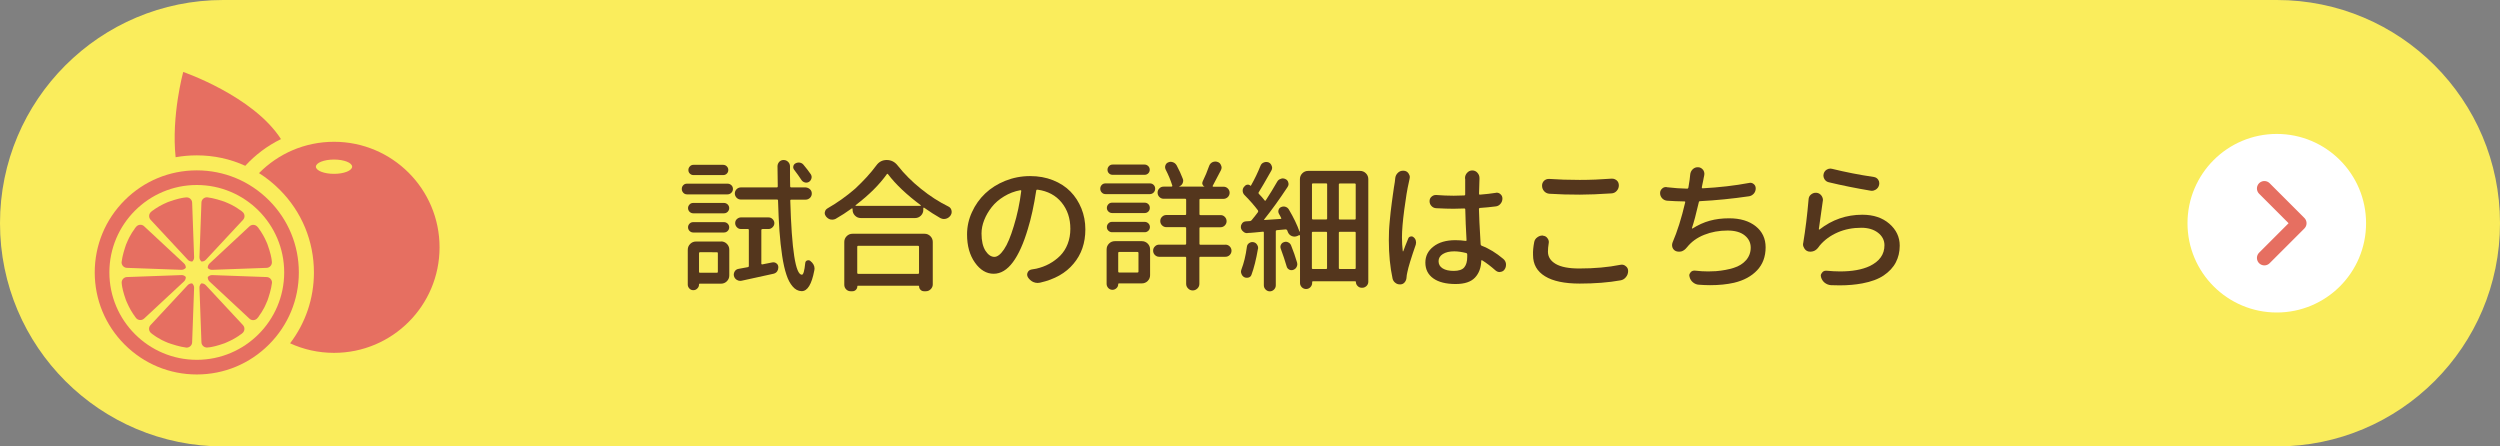
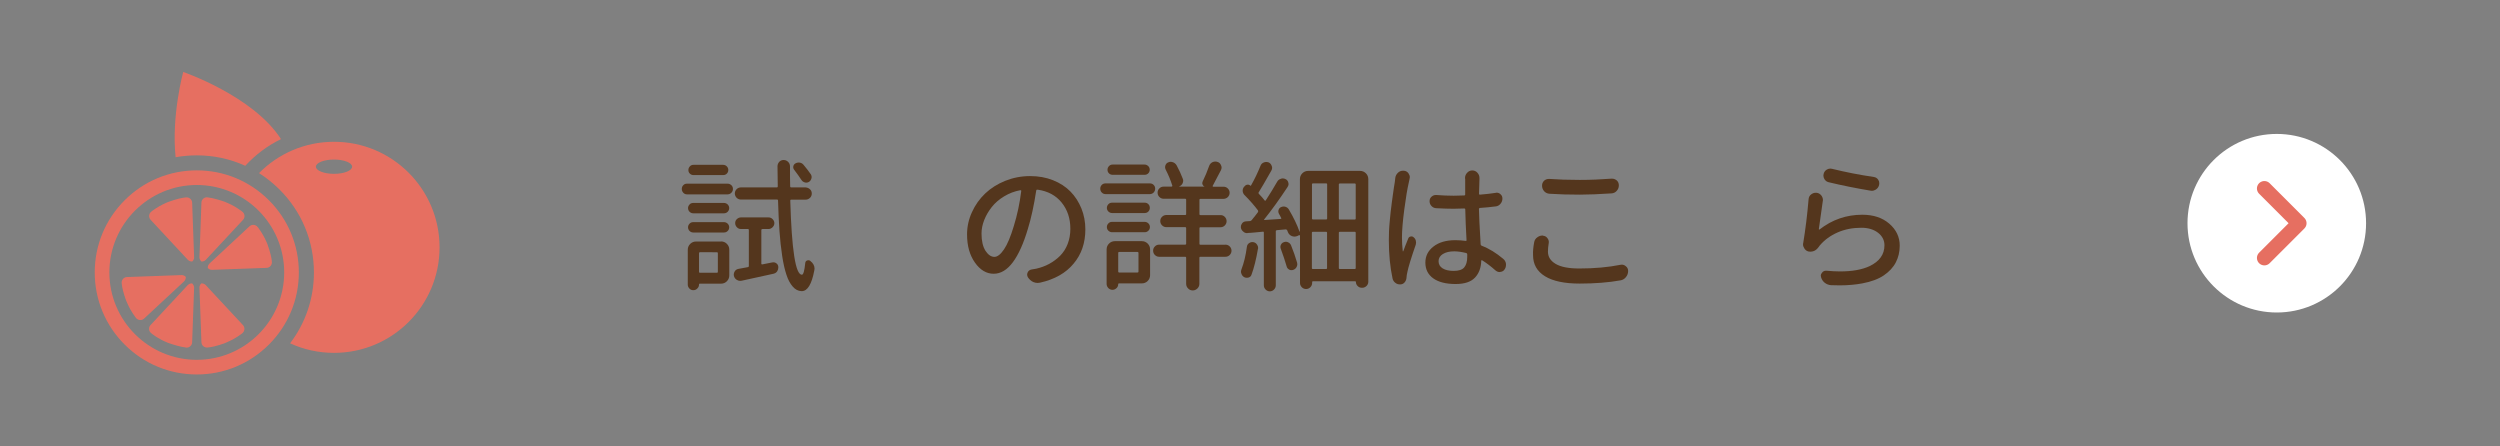
<svg xmlns="http://www.w3.org/2000/svg" version="1.1" id="レイヤー_1" x="0px" y="0px" viewBox="0 0 280 50" style="enable-background:new 0 0 280 50;" xml:space="preserve">
  <rect x="0" y="0" width="280" height="50" fill="#808080" stroke="none" />
  <style type="text/css">
	.st0{fill:#FAED5C;}
	.st1{fill:#FFFFFF;}
	.st2{fill:none;stroke:#E66F61;stroke-width:1.667;stroke-linecap:round;stroke-linejoin:round;stroke-miterlimit:10;}
	.st3{fill:#54361D;}
	.st4{fill:#E66F61;}
</style>
  <g>
-     <path class="st0" d="M255,50H25C11.19,50,0,38.81,0,25v0C0,11.19,11.19,0,25,0l230,0c13.81,0,25,11.19,25,25v0   C280,38.81,268.81,50,255,50z" />
    <g>
      <g>
        <circle class="st1" cx="255" cy="25" r="10" />
      </g>
      <polyline class="st2" points="253.61,21.11 257.5,25 253.61,28.89   " />
    </g>
    <g>
      <g>
        <path class="st3" d="M81.48,20.57c0.17,0,0.31,0.06,0.43,0.17c0.12,0.11,0.18,0.25,0.18,0.42c0,0.17-0.06,0.31-0.18,0.43     c-0.12,0.12-0.26,0.18-0.43,0.18h-4.53c-0.17,0-0.31-0.06-0.42-0.18c-0.11-0.12-0.17-0.26-0.17-0.43c0-0.17,0.06-0.31,0.17-0.42     c0.11-0.12,0.25-0.17,0.42-0.17H81.48z M80.76,27.04c0.25,0,0.47,0.09,0.65,0.27c0.18,0.18,0.27,0.4,0.27,0.66v2.88     c0,0.25-0.09,0.47-0.27,0.65c-0.18,0.18-0.4,0.27-0.65,0.27h-2.39c-0.05,0-0.08,0.03-0.08,0.08v0.02c0,0.17-0.06,0.31-0.19,0.44     s-0.27,0.19-0.45,0.19s-0.32-0.06-0.44-0.19s-0.18-0.27-0.18-0.44v-3.89c0-0.26,0.09-0.48,0.27-0.66     c0.18-0.18,0.4-0.27,0.65-0.27H80.76z M81.09,22.73c0.16,0,0.29,0.06,0.41,0.17c0.11,0.11,0.17,0.25,0.17,0.41     s-0.06,0.29-0.17,0.41c-0.11,0.11-0.25,0.17-0.41,0.17h-3.45c-0.16,0-0.29-0.06-0.41-0.17c-0.11-0.12-0.17-0.25-0.17-0.41     s0.06-0.29,0.17-0.41c0.11-0.12,0.25-0.17,0.41-0.17H81.09z M77.64,26.04c-0.16,0-0.29-0.06-0.41-0.17     c-0.11-0.12-0.17-0.25-0.17-0.41c0-0.16,0.06-0.3,0.17-0.41c0.11-0.12,0.25-0.17,0.41-0.17h3.45c0.16,0,0.29,0.06,0.41,0.17     c0.11,0.11,0.17,0.25,0.17,0.41c0,0.16-0.06,0.3-0.17,0.41c-0.11,0.11-0.25,0.17-0.41,0.17H77.64z M80.98,18.46     c0.17,0,0.31,0.06,0.42,0.17c0.11,0.11,0.17,0.25,0.17,0.41c0,0.16-0.06,0.3-0.17,0.41s-0.25,0.16-0.42,0.16h-3.3     c-0.16,0-0.29-0.05-0.41-0.16s-0.17-0.25-0.17-0.41c0-0.16,0.06-0.3,0.17-0.41c0.11-0.12,0.25-0.17,0.41-0.17H80.98z M80.4,28.37     c0-0.08-0.04-0.12-0.11-0.12H78.4c-0.07,0-0.11,0.04-0.11,0.12v2.06c0,0.08,0.04,0.12,0.11,0.12h1.89c0.07,0,0.11-0.04,0.11-0.12     V28.37z M85.39,25.66c-0.08,0-0.12,0.04-0.12,0.11v3.75c0,0.07,0.04,0.1,0.12,0.09c0.28-0.05,0.65-0.12,1.11-0.22     c0.17-0.03,0.32,0,0.45,0.1c0.14,0.1,0.21,0.23,0.22,0.4c0,0.02,0,0.05,0,0.08c0,0.15-0.04,0.28-0.12,0.41     c-0.1,0.15-0.25,0.24-0.42,0.28c-1.52,0.34-2.71,0.6-3.56,0.78c-0.05,0.01-0.1,0.02-0.16,0.02c-0.14,0-0.26-0.04-0.38-0.11     c-0.17-0.1-0.28-0.25-0.33-0.44c-0.01-0.05-0.02-0.1-0.02-0.16c0-0.12,0.04-0.25,0.11-0.36c0.1-0.16,0.25-0.25,0.44-0.28     c0.28-0.05,0.62-0.12,1.03-0.19c0.07-0.01,0.11-0.06,0.11-0.14v-4.02c0-0.07-0.04-0.11-0.11-0.11h-0.78     c-0.18,0-0.33-0.07-0.45-0.2c-0.12-0.13-0.19-0.28-0.19-0.46c0-0.18,0.06-0.33,0.19-0.45s0.28-0.19,0.45-0.19h3.09     c0.18,0,0.33,0.06,0.46,0.19s0.2,0.28,0.2,0.45c0,0.18-0.07,0.33-0.2,0.46c-0.13,0.13-0.28,0.2-0.46,0.2H85.39z M90.72,21.2     c0.14,0.13,0.2,0.29,0.2,0.48s-0.07,0.35-0.2,0.48c-0.14,0.13-0.3,0.2-0.48,0.2h-1.61c-0.08,0-0.12,0.04-0.12,0.11     c0.16,5.53,0.59,8.3,1.3,8.3c0.17,0,0.29-0.44,0.38-1.33c0.02-0.14,0.09-0.23,0.22-0.27s0.24-0.03,0.34,0.05     c0.32,0.25,0.48,0.54,0.48,0.88c0,0.06-0.01,0.13-0.03,0.2c-0.29,1.54-0.76,2.31-1.41,2.31c-0.01,0-0.02,0-0.03,0     c-0.38-0.02-0.7-0.19-0.98-0.52c-0.28-0.32-0.52-0.76-0.7-1.32c-0.19-0.56-0.35-1.27-0.48-2.13c-0.13-0.87-0.23-1.79-0.3-2.77     c-0.07-0.98-0.12-2.12-0.16-3.41c0-0.07-0.04-0.11-0.11-0.11h-4.05c-0.19,0-0.35-0.07-0.48-0.2c-0.13-0.14-0.2-0.3-0.2-0.48     s0.07-0.35,0.2-0.48c0.13-0.13,0.29-0.2,0.48-0.2h4.02c0.07,0,0.11-0.04,0.11-0.12c-0.02-0.78-0.03-1.53-0.03-2.25     c0-0.19,0.07-0.35,0.2-0.5c0.14-0.14,0.3-0.2,0.49-0.2s0.36,0.07,0.5,0.21s0.21,0.31,0.21,0.51c0,0.91,0,1.65,0.02,2.23     c0,0.08,0.04,0.12,0.12,0.12h1.62C90.42,21.01,90.58,21.07,90.72,21.2z M90.81,19.52c0.09,0.15,0.12,0.3,0.07,0.47     c-0.05,0.17-0.14,0.3-0.29,0.39c-0.15,0.08-0.3,0.1-0.46,0.05s-0.29-0.14-0.38-0.29c-0.23-0.35-0.5-0.73-0.8-1.12     c-0.09-0.12-0.13-0.25-0.1-0.39c0.03-0.15,0.11-0.26,0.24-0.33c0.15-0.08,0.3-0.11,0.47-0.09c0.17,0.03,0.31,0.1,0.42,0.23     C90.29,18.81,90.57,19.17,90.81,19.52z" />
-         <path class="st3" d="M98.14,18.54c0.3-0.42,0.69-0.62,1.17-0.62c0.49,0,0.9,0.2,1.22,0.61c0.74,0.94,1.61,1.81,2.62,2.62     c1,0.81,2.03,1.47,3.09,1.99c0.18,0.09,0.29,0.24,0.33,0.44c0.01,0.05,0.02,0.1,0.02,0.16c0,0.13-0.04,0.26-0.12,0.38     c-0.14,0.2-0.31,0.32-0.53,0.38c-0.07,0.02-0.15,0.03-0.22,0.03c-0.14,0-0.27-0.04-0.41-0.11c-0.58-0.33-1.19-0.72-1.81-1.16     c-0.02-0.01-0.04-0.01-0.06,0c-0.02,0.01-0.03,0.03-0.03,0.05v0.19c0,0.25-0.09,0.47-0.27,0.65c-0.18,0.18-0.4,0.27-0.65,0.27     h-6.08c-0.25,0-0.47-0.09-0.65-0.27c-0.18-0.18-0.27-0.4-0.27-0.65v-0.11c0-0.02-0.01-0.04-0.03-0.05     c-0.02-0.01-0.04-0.01-0.06,0c-0.59,0.43-1.2,0.82-1.81,1.17c-0.11,0.06-0.24,0.09-0.38,0.09c-0.06,0-0.13-0.01-0.2-0.02     c-0.2-0.05-0.36-0.17-0.5-0.34c-0.09-0.12-0.14-0.24-0.14-0.38c0-0.04,0-0.08,0.02-0.12c0.03-0.18,0.13-0.31,0.3-0.41     c1.08-0.62,2.11-1.35,3.09-2.2C96.71,20.26,97.51,19.4,98.14,18.54z M95.28,32.62c-0.2,0-0.37-0.07-0.51-0.21     s-0.21-0.32-0.21-0.52V27.1c0-0.25,0.09-0.47,0.27-0.65c0.18-0.18,0.4-0.27,0.66-0.27h8.06c0.25,0,0.47,0.09,0.65,0.27     c0.18,0.18,0.27,0.4,0.27,0.65v4.75c0,0.21-0.08,0.39-0.23,0.54c-0.15,0.15-0.33,0.23-0.54,0.23h-0.2c-0.16,0-0.29-0.05-0.4-0.16     s-0.16-0.24-0.16-0.38c0-0.05-0.02-0.08-0.06-0.08h-6.8c-0.04,0-0.06,0.03-0.06,0.08c0,0.14-0.05,0.27-0.16,0.38     s-0.24,0.16-0.4,0.16H95.28z M95.83,22.98c-0.01,0.01-0.01,0.03-0.01,0.05c0,0.02,0.02,0.03,0.04,0.03h7.23     c0.02,0,0.03-0.01,0.04-0.03c0-0.02,0-0.04-0.01-0.05c-1.57-1.17-2.8-2.33-3.67-3.48c-0.01-0.02-0.03-0.03-0.06-0.03     s-0.05,0.01-0.06,0.03C98.51,20.66,97.35,21.82,95.83,22.98z M102.93,27.65c0-0.08-0.04-0.12-0.11-0.12h-6.7     c-0.07,0-0.11,0.04-0.11,0.12v2.91c0,0.07,0.04,0.11,0.11,0.11h6.7c0.07,0,0.11-0.04,0.11-0.11V27.65z" />
        <path class="st3" d="M116.48,31.66c-0.09,0.02-0.18,0.03-0.27,0.03c-0.17,0-0.33-0.04-0.5-0.11c-0.24-0.12-0.43-0.29-0.58-0.52     c-0.06-0.1-0.09-0.2-0.09-0.3c0-0.08,0.02-0.17,0.06-0.25c0.08-0.18,0.23-0.29,0.44-0.33c0.16-0.02,0.33-0.05,0.53-0.09     c0.51-0.12,0.99-0.29,1.45-0.54c0.45-0.25,0.86-0.55,1.22-0.91c0.36-0.37,0.64-0.8,0.84-1.32s0.3-1.08,0.3-1.7     c0-1.16-0.33-2.14-0.98-2.94c-0.65-0.8-1.55-1.28-2.7-1.44c-0.07-0.01-0.12,0.02-0.14,0.09c-0.26,1.69-0.57,3.12-0.94,4.31     c-0.48,1.62-1.04,2.87-1.68,3.73s-1.36,1.29-2.15,1.29c-0.8,0-1.5-0.41-2.09-1.24s-0.89-1.88-0.89-3.16c0-0.87,0.18-1.7,0.55-2.5     c0.36-0.8,0.86-1.5,1.48-2.09s1.38-1.07,2.25-1.42c0.88-0.35,1.8-0.53,2.78-0.53c0.93,0,1.78,0.15,2.56,0.46     c0.78,0.31,1.43,0.73,1.96,1.27c0.53,0.54,0.93,1.17,1.23,1.9c0.29,0.72,0.44,1.5,0.44,2.34c0,1.52-0.44,2.8-1.32,3.84     C119.38,30.58,118.12,31.29,116.48,31.66z M111.37,28.77c0.34,0,0.7-0.28,1.08-0.84s0.74-1.43,1.09-2.59     c0.39-1.25,0.67-2.57,0.84-3.95c0.01-0.02,0-0.04-0.02-0.06c-0.03-0.02-0.05-0.03-0.07-0.03c-0.67,0.12-1.28,0.36-1.84,0.7     c-0.56,0.34-1.02,0.74-1.38,1.2c-0.36,0.46-0.64,0.94-0.84,1.45c-0.2,0.51-0.3,1.01-0.3,1.5c0,0.83,0.15,1.48,0.45,1.95     C110.67,28.54,111.01,28.77,111.37,28.77z" />
        <path class="st3" d="M128.79,20.54c0.17,0,0.31,0.06,0.42,0.17c0.11,0.11,0.17,0.25,0.17,0.42c0,0.17-0.06,0.31-0.17,0.43     c-0.12,0.12-0.26,0.18-0.42,0.18h-4.97c-0.17,0-0.31-0.06-0.42-0.18c-0.12-0.12-0.17-0.26-0.17-0.43c0-0.17,0.06-0.31,0.17-0.42     c0.11-0.12,0.25-0.17,0.42-0.17H128.79z M127.88,27.01c0.26,0,0.48,0.09,0.66,0.27c0.18,0.18,0.27,0.4,0.27,0.66v2.88     c0,0.25-0.09,0.47-0.27,0.65c-0.18,0.18-0.4,0.27-0.66,0.27h-2.56c-0.05,0-0.08,0.03-0.08,0.08c0,0.18-0.06,0.33-0.19,0.45     s-0.28,0.19-0.45,0.19c-0.19,0-0.34-0.07-0.47-0.2c-0.12-0.13-0.19-0.29-0.19-0.46v-3.86c0-0.26,0.09-0.48,0.27-0.66     c0.18-0.18,0.4-0.27,0.65-0.27H127.88z M128.21,22.7c0.17,0,0.3,0.06,0.41,0.17c0.11,0.11,0.16,0.25,0.16,0.41     s-0.05,0.29-0.16,0.41c-0.11,0.11-0.25,0.17-0.41,0.17h-3.66c-0.16,0-0.29-0.06-0.41-0.17c-0.12-0.12-0.17-0.25-0.17-0.41     s0.06-0.29,0.17-0.41c0.11-0.12,0.25-0.17,0.41-0.17H128.21z M124.55,26.01c-0.16,0-0.29-0.06-0.41-0.17     c-0.12-0.12-0.17-0.25-0.17-0.41c0-0.16,0.06-0.3,0.17-0.41c0.11-0.12,0.25-0.17,0.41-0.17h3.66c0.16,0,0.29,0.06,0.41,0.17     c0.11,0.11,0.17,0.25,0.17,0.41c0,0.16-0.06,0.3-0.17,0.41c-0.12,0.11-0.25,0.17-0.41,0.17H124.55z M128.19,18.43     c0.16,0,0.29,0.06,0.41,0.17c0.11,0.11,0.17,0.25,0.17,0.41c0,0.16-0.06,0.3-0.17,0.41c-0.12,0.11-0.25,0.16-0.41,0.16h-3.56     c-0.17,0-0.31-0.05-0.42-0.16c-0.12-0.11-0.17-0.25-0.17-0.41c0-0.16,0.06-0.3,0.17-0.41c0.11-0.12,0.25-0.17,0.42-0.17H128.19z      M127.51,28.34c0-0.08-0.04-0.12-0.11-0.12h-2.05c-0.07,0-0.11,0.04-0.11,0.12v2.06c0,0.08,0.04,0.12,0.11,0.12h2.05     c0.07,0,0.11-0.04,0.11-0.12V28.34z M137.24,27.4c0.2,0,0.36,0.07,0.49,0.2c0.13,0.13,0.2,0.3,0.2,0.48s-0.07,0.35-0.2,0.48     c-0.13,0.13-0.29,0.2-0.49,0.2h-2.8c-0.07,0-0.11,0.04-0.11,0.12v2.91c0,0.2-0.07,0.37-0.22,0.52c-0.15,0.14-0.32,0.22-0.52,0.22     s-0.38-0.07-0.52-0.22c-0.15-0.15-0.22-0.32-0.22-0.52v-2.91c0-0.08-0.04-0.12-0.11-0.12h-2.91c-0.19,0-0.35-0.07-0.48-0.2     c-0.13-0.13-0.2-0.29-0.2-0.48s0.06-0.35,0.2-0.48c0.13-0.14,0.29-0.2,0.48-0.2h2.91c0.07,0,0.11-0.04,0.11-0.11v-1.73     c0-0.08-0.04-0.12-0.11-0.12h-2.11c-0.19,0-0.35-0.07-0.48-0.2c-0.13-0.13-0.2-0.29-0.2-0.48s0.06-0.35,0.2-0.48     c0.13-0.13,0.29-0.2,0.48-0.2h2.11c0.07,0,0.11-0.04,0.11-0.11v-1.59c0-0.08-0.04-0.12-0.11-0.12h-2.41     c-0.19,0-0.35-0.07-0.48-0.2c-0.13-0.13-0.2-0.29-0.2-0.48s0.06-0.35,0.2-0.48c0.13-0.14,0.29-0.2,0.48-0.2h0.89     c0.02,0,0.04-0.01,0.06-0.03c0.02-0.02,0.03-0.05,0.02-0.08c-0.18-0.58-0.43-1.19-0.75-1.81c-0.07-0.16-0.08-0.31-0.02-0.47     c0.06-0.16,0.16-0.27,0.32-0.33c0.09-0.04,0.18-0.06,0.27-0.06c0.08,0,0.17,0.02,0.25,0.05c0.18,0.06,0.31,0.18,0.41,0.34     c0.28,0.52,0.51,1.02,0.69,1.5c0.03,0.07,0.05,0.15,0.05,0.22c0,0.09-0.02,0.19-0.06,0.28c-0.07,0.17-0.2,0.29-0.38,0.36     c-0.01,0.01-0.01,0.02,0,0.03h2.81c0.01,0,0.02,0,0.02-0.01c0-0.01-0.01-0.01-0.02-0.01c-0.1-0.04-0.17-0.12-0.21-0.23     c-0.04-0.12-0.03-0.22,0.02-0.33c0.27-0.55,0.52-1.14,0.73-1.75c0.07-0.19,0.2-0.33,0.39-0.42c0.1-0.04,0.21-0.06,0.31-0.06     c0.08,0,0.17,0.02,0.25,0.05c0.19,0.06,0.31,0.19,0.38,0.38c0.04,0.08,0.06,0.17,0.06,0.25c0,0.1-0.03,0.2-0.08,0.3     c-0.48,0.93-0.79,1.51-0.92,1.75c-0.01,0.02-0.01,0.04,0.01,0.06c0.02,0.02,0.03,0.03,0.05,0.03h1.16c0.19,0,0.35,0.07,0.48,0.2     c0.13,0.13,0.2,0.3,0.2,0.48s-0.07,0.35-0.2,0.48c-0.14,0.13-0.3,0.2-0.48,0.2h-2.59c-0.07,0-0.11,0.04-0.11,0.12v1.59     c0,0.07,0.04,0.11,0.11,0.11h2.25c0.19,0,0.35,0.06,0.48,0.2c0.13,0.13,0.2,0.29,0.2,0.48s-0.07,0.35-0.2,0.48     c-0.13,0.13-0.29,0.2-0.48,0.2h-2.25c-0.07,0-0.11,0.04-0.11,0.12v1.73c0,0.07,0.04,0.11,0.11,0.11H137.24z" />
        <path class="st3" d="M145.59,20.07c0-0.26,0.09-0.48,0.27-0.66c0.18-0.18,0.4-0.27,0.66-0.27h5.8c0.26,0,0.48,0.09,0.66,0.27     c0.18,0.18,0.27,0.4,0.27,0.66v11.48c0,0.19-0.07,0.35-0.2,0.48c-0.14,0.13-0.3,0.2-0.48,0.2h-0.05c-0.18,0-0.33-0.06-0.46-0.19     s-0.2-0.28-0.2-0.45c0-0.06-0.03-0.09-0.08-0.09h-4.73c-0.06,0-0.09,0.04-0.09,0.11v0.09c0,0.18-0.07,0.33-0.2,0.47     c-0.13,0.13-0.29,0.2-0.48,0.2s-0.35-0.07-0.48-0.2c-0.13-0.14-0.2-0.29-0.2-0.47V26.4c0-0.03-0.01-0.05-0.03-0.06     c-0.02-0.01-0.05-0.01-0.08,0l-0.16,0.08c-0.11,0.05-0.23,0.08-0.34,0.08c-0.1,0-0.21-0.02-0.31-0.06     c-0.22-0.09-0.37-0.26-0.45-0.48c-0.02-0.05-0.04-0.1-0.06-0.16c-0.03-0.07-0.09-0.11-0.17-0.11l-1,0.09     c-0.07,0.01-0.11,0.05-0.11,0.12v6.05c0,0.19-0.07,0.35-0.2,0.48c-0.13,0.13-0.29,0.2-0.47,0.2s-0.34-0.07-0.47-0.2     c-0.13-0.13-0.2-0.29-0.2-0.48v-5.91c0-0.07-0.04-0.1-0.12-0.09c-0.23,0.02-0.54,0.05-0.93,0.09c-0.39,0.04-0.64,0.05-0.74,0.05     c-0.02,0.01-0.05,0.02-0.08,0.02c-0.16,0-0.3-0.05-0.42-0.16c-0.16-0.12-0.25-0.27-0.28-0.45c0-0.04,0-0.08,0-0.11     c0-0.14,0.05-0.26,0.14-0.38c0.1-0.14,0.25-0.21,0.44-0.22c0.06-0.01,0.21-0.02,0.44-0.03c0.08-0.01,0.15-0.05,0.19-0.11     c0.27-0.32,0.5-0.62,0.7-0.89c0.04-0.07,0.04-0.14,0-0.2c-0.4-0.53-0.9-1.11-1.52-1.73c-0.11-0.12-0.18-0.27-0.19-0.44     c-0.01-0.17,0.04-0.32,0.14-0.45l0.09-0.09c0.08-0.1,0.19-0.16,0.31-0.17c0.12-0.01,0.23,0.03,0.33,0.12     c0.03,0.02,0.05,0.02,0.06-0.02c0.41-0.72,0.76-1.45,1.06-2.2c0.07-0.19,0.2-0.32,0.39-0.39c0.08-0.03,0.17-0.05,0.26-0.05     s0.18,0.02,0.27,0.05c0.17,0.08,0.28,0.21,0.34,0.39c0.03,0.07,0.05,0.15,0.05,0.22c0,0.1-0.03,0.21-0.09,0.31     c-0.67,1.19-1.14,1.99-1.41,2.42c-0.04,0.06-0.04,0.12,0.02,0.19c0.24,0.24,0.45,0.48,0.64,0.73c0.01,0.02,0.03,0.03,0.06,0.03     s0.05-0.01,0.06-0.03c0.47-0.72,0.9-1.42,1.28-2.09c0.09-0.17,0.23-0.28,0.41-0.33c0.07-0.03,0.15-0.05,0.22-0.05     c0.1,0,0.21,0.03,0.31,0.08c0.17,0.08,0.27,0.21,0.31,0.39c0.02,0.05,0.03,0.1,0.03,0.16c0,0.11-0.04,0.22-0.11,0.33     c-0.93,1.41-1.8,2.61-2.61,3.62c-0.02,0.02-0.03,0.04-0.02,0.06c0.01,0.02,0.03,0.03,0.05,0.02l1.8-0.12     c0.03,0,0.05-0.01,0.07-0.04c0.02-0.03,0.01-0.05-0.01-0.07c-0.07-0.16-0.16-0.31-0.25-0.47c-0.07-0.14-0.09-0.28-0.04-0.43     c0.05-0.15,0.14-0.26,0.29-0.32c0.16-0.07,0.32-0.08,0.48-0.03c0.16,0.05,0.29,0.15,0.38,0.3c0.53,0.9,0.93,1.72,1.19,2.47     c0.01,0.01,0.02,0.02,0.03,0.02s0.02-0.01,0.02-0.02V20.07z M139.65,27.65c0.02-0.18,0.1-0.32,0.25-0.42     c0.15-0.1,0.3-0.14,0.47-0.11c0.18,0.03,0.32,0.12,0.42,0.28c0.08,0.11,0.12,0.23,0.12,0.36c0,0.04,0,0.08-0.02,0.12     c-0.2,1.17-0.44,2.13-0.73,2.91c-0.06,0.16-0.18,0.26-0.34,0.3s-0.32,0.03-0.47-0.05c-0.15-0.08-0.25-0.21-0.31-0.38     c-0.03-0.07-0.05-0.15-0.05-0.23c0-0.08,0.02-0.17,0.05-0.25C139.31,29.48,139.52,28.64,139.65,27.65z M143.45,27.87     c-0.06-0.16-0.06-0.31,0.01-0.45c0.07-0.15,0.18-0.25,0.34-0.3c0.16-0.06,0.31-0.06,0.47,0.02c0.16,0.07,0.27,0.19,0.33,0.34     c0.26,0.63,0.48,1.28,0.67,1.92c0.02,0.06,0.03,0.12,0.03,0.19c0,0.1-0.03,0.21-0.08,0.31c-0.08,0.16-0.21,0.27-0.39,0.33     c-0.16,0.05-0.31,0.04-0.45-0.04s-0.24-0.2-0.28-0.37C143.92,29.22,143.71,28.56,143.45,27.87z M148.64,20.65     c0-0.07-0.04-0.11-0.11-0.11h-1.48c-0.07,0-0.11,0.04-0.11,0.11v3.81c0,0.08,0.04,0.12,0.11,0.12h1.48     c0.07,0,0.11-0.04,0.11-0.12V20.65z M147.04,25.96c-0.07,0-0.11,0.04-0.11,0.11v3.95c0,0.07,0.04,0.11,0.11,0.11h1.48     c0.07,0,0.11-0.04,0.11-0.11v-3.95c0-0.07-0.04-0.11-0.11-0.11H147.04z M151.73,24.59c0.07,0,0.11-0.04,0.11-0.12v-3.81     c0-0.07-0.04-0.11-0.11-0.11h-1.66c-0.08,0-0.12,0.04-0.12,0.11v3.81c0,0.08,0.04,0.12,0.12,0.12H151.73z M149.95,30.02     c0,0.07,0.04,0.11,0.12,0.11h1.66c0.07,0,0.11-0.04,0.11-0.11v-3.95c0-0.07-0.04-0.11-0.11-0.11h-1.66     c-0.08,0-0.12,0.04-0.12,0.11V30.02z" />
        <path class="st3" d="M156.27,19.93c0.03-0.24,0.14-0.44,0.33-0.61c0.16-0.14,0.34-0.2,0.55-0.2c0.03,0,0.06,0,0.08,0     c0.23,0.02,0.41,0.12,0.53,0.31c0.09,0.13,0.14,0.28,0.14,0.42c0,0.06-0.01,0.12-0.03,0.19c-0.02,0.1-0.05,0.23-0.08,0.38     c-0.17,0.73-0.34,1.74-0.51,3.05c-0.17,1.3-0.26,2.34-0.26,3.11c0,0.53,0.03,1.05,0.09,1.55c0,0.01,0.01,0.02,0.02,0.02     c0.02,0,0.03,0,0.04-0.02c0.11-0.32,0.3-0.79,0.55-1.41c0.04-0.12,0.13-0.2,0.26-0.23s0.24-0.01,0.34,0.08     c0.12,0.09,0.21,0.22,0.25,0.37c0.04,0.15,0.04,0.3,0,0.45c-0.52,1.5-0.84,2.54-0.95,3.11c-0.05,0.21-0.08,0.41-0.09,0.59     c-0.01,0.2-0.08,0.37-0.2,0.52c-0.12,0.15-0.28,0.23-0.47,0.24c-0.02,0-0.05,0-0.08,0c-0.18,0-0.34-0.05-0.48-0.16     c-0.17-0.12-0.28-0.28-0.33-0.48c-0.28-1.29-0.42-2.73-0.42-4.31c0-0.32,0.01-0.66,0.02-1.02c0.02-0.35,0.04-0.72,0.08-1.1     c0.04-0.38,0.07-0.72,0.1-1.02c0.03-0.3,0.08-0.65,0.13-1.05c0.06-0.4,0.1-0.7,0.12-0.88s0.07-0.47,0.12-0.84s0.09-0.58,0.1-0.61     C156.24,20.22,156.25,20.08,156.27,19.93z M168.36,28.99c0.18,0.15,0.28,0.33,0.31,0.56c0,0.04,0,0.08,0,0.12     c0,0.18-0.05,0.34-0.14,0.48c-0.11,0.18-0.27,0.28-0.47,0.3c-0.04,0.01-0.08,0.02-0.11,0.02c-0.16,0-0.3-0.06-0.44-0.17     c-0.53-0.47-1.03-0.85-1.5-1.14c-0.02-0.02-0.04-0.02-0.07-0.01s-0.04,0.03-0.04,0.05c-0.02,0.78-0.25,1.41-0.7,1.89     c-0.45,0.48-1.17,0.72-2.17,0.72c-1.07,0-1.91-0.21-2.5-0.63s-0.89-1.01-0.89-1.77c0-0.73,0.3-1.33,0.91-1.8     c0.6-0.47,1.42-0.71,2.45-0.71c0.4,0,0.78,0.03,1.14,0.08c0.03,0.01,0.06,0,0.09-0.02c0.03-0.02,0.03-0.05,0.02-0.08     c-0.07-1.23-0.12-2.37-0.14-3.41c0-0.08-0.04-0.12-0.12-0.12c-0.5,0.02-0.9,0.03-1.19,0.03c-0.52,0-1.17-0.02-1.94-0.06     c-0.21-0.01-0.39-0.09-0.53-0.24c-0.15-0.15-0.22-0.34-0.22-0.55c0-0.2,0.07-0.37,0.22-0.5c0.14-0.12,0.29-0.19,0.47-0.19     c0.02,0,0.04,0,0.06,0c0.64,0.05,1.29,0.08,1.95,0.08c0.28,0,0.67-0.01,1.17-0.03c0.08,0,0.12-0.04,0.12-0.12v-1.7l-0.02-0.12     c0-0.23,0.08-0.43,0.23-0.59c0.16-0.18,0.35-0.27,0.58-0.27c0.24,0,0.44,0.09,0.59,0.27c0.15,0.17,0.22,0.36,0.22,0.58     c0,0.01,0,0.05,0,0.11c-0.01,0.3-0.03,0.85-0.05,1.64c0,0.08,0.04,0.12,0.11,0.11c0.65-0.05,1.23-0.12,1.75-0.2     c0.04-0.01,0.08-0.02,0.11-0.02c0.16,0,0.3,0.05,0.42,0.16c0.16,0.13,0.23,0.3,0.23,0.5c0,0.22-0.07,0.41-0.22,0.59     s-0.33,0.27-0.55,0.29c-0.55,0.07-1.14,0.13-1.75,0.17c-0.07,0.01-0.11,0.05-0.11,0.12c0.01,0.66,0.07,1.97,0.19,3.95     c0,0.07,0.04,0.12,0.11,0.16C166.77,27.83,167.57,28.33,168.36,28.99z M164.33,28.76v-0.28c0-0.07-0.04-0.12-0.11-0.14     c-0.48-0.12-0.93-0.19-1.34-0.19c-0.53,0-0.96,0.1-1.28,0.3s-0.48,0.47-0.48,0.8c0,0.35,0.15,0.62,0.46,0.81s0.72,0.28,1.24,0.28     c0.56,0,0.96-0.13,1.18-0.4S164.33,29.29,164.33,28.76z" />
        <path class="st3" d="M171.83,27.12c0.04-0.23,0.16-0.41,0.36-0.55c0.17-0.12,0.35-0.19,0.55-0.19c0.03,0,0.06,0,0.09,0.02     c0.22,0.02,0.38,0.12,0.5,0.3c0.09,0.12,0.14,0.27,0.14,0.42c0,0.05-0.01,0.1-0.02,0.16c-0.05,0.31-0.08,0.61-0.08,0.91     c0,0.57,0.29,1.03,0.87,1.37c0.58,0.34,1.45,0.51,2.62,0.51c1.73,0,3.27-0.14,4.61-0.41c0.05-0.01,0.1-0.02,0.16-0.02     c0.17,0,0.31,0.05,0.44,0.16c0.19,0.13,0.28,0.32,0.28,0.55c0,0.26-0.08,0.49-0.25,0.69c-0.16,0.2-0.36,0.32-0.61,0.36     c-1.34,0.24-2.87,0.36-4.56,0.36c-1.7,0-3-0.27-3.89-0.82c-0.9-0.55-1.34-1.34-1.34-2.37C171.68,28.12,171.73,27.64,171.83,27.12     z M173.53,21.7c-0.24-0.02-0.44-0.12-0.59-0.29s-0.23-0.38-0.23-0.62c0-0.22,0.08-0.4,0.23-0.55c0.16-0.14,0.33-0.2,0.52-0.2     c0.02,0,0.05,0,0.08,0c0.99,0.07,2.12,0.11,3.39,0.11c1.19,0,2.37-0.05,3.55-0.14c0.02,0,0.05,0,0.08,0     c0.19,0,0.36,0.07,0.52,0.2c0.16,0.15,0.23,0.33,0.23,0.56c0,0.23-0.08,0.43-0.24,0.61c-0.16,0.18-0.36,0.27-0.59,0.28     c-1.4,0.09-2.57,0.14-3.53,0.14C175.73,21.8,174.59,21.77,173.53,21.7z" />
-         <path class="st3" d="M195.9,20.49c0.04-0.01,0.08-0.02,0.12-0.02c0.15,0,0.28,0.05,0.39,0.14c0.16,0.12,0.23,0.29,0.23,0.5     c0,0.21-0.07,0.4-0.2,0.56c-0.15,0.17-0.32,0.27-0.53,0.31c-1.91,0.28-3.74,0.46-5.5,0.55c-0.08,0-0.13,0.04-0.14,0.11     c-0.31,1.34-0.57,2.31-0.77,2.89c-0.01,0.02-0.01,0.04,0.01,0.05c0.02,0.01,0.03,0.02,0.04,0.02c0.65-0.41,1.29-0.7,1.95-0.88     c0.65-0.18,1.37-0.27,2.16-0.27c1.25,0,2.24,0.3,2.98,0.89c0.74,0.59,1.11,1.38,1.11,2.36c0,1.04-0.32,1.9-0.95,2.57     c-0.63,0.67-1.49,1.14-2.59,1.4c-0.79,0.18-1.69,0.27-2.69,0.27c-0.4,0-0.81-0.02-1.23-0.05c-0.25-0.01-0.47-0.1-0.67-0.26     c-0.2-0.16-0.33-0.37-0.39-0.62c-0.02-0.05-0.03-0.1-0.03-0.16c0-0.12,0.05-0.24,0.14-0.34c0.11-0.14,0.25-0.2,0.42-0.2     c0.02,0,0.05,0,0.08,0c0.5,0.06,0.99,0.09,1.47,0.09c0.3,0,0.59-0.01,0.88-0.03c0.75-0.06,1.41-0.19,1.99-0.37     c0.58-0.18,1.04-0.47,1.38-0.86s0.52-0.86,0.52-1.41c0-0.55-0.23-1.01-0.68-1.37s-1.09-0.54-1.91-0.54     c-0.95,0-1.82,0.16-2.62,0.48c-0.8,0.32-1.44,0.78-1.93,1.4c-0.01,0.01-0.02,0.02-0.03,0.03c-0.15,0.19-0.32,0.32-0.53,0.41     c-0.12,0.03-0.22,0.05-0.33,0.05c-0.1,0-0.21-0.02-0.31-0.05c-0.2-0.07-0.34-0.21-0.42-0.41c-0.03-0.09-0.05-0.19-0.05-0.28     s0.02-0.19,0.06-0.3c0.53-1.23,1-2.72,1.41-4.48c0.02-0.07-0.01-0.11-0.08-0.11c-0.7-0.01-1.34-0.04-1.94-0.08     c-0.22-0.02-0.41-0.11-0.56-0.27c-0.16-0.17-0.23-0.37-0.23-0.59c0-0.2,0.08-0.37,0.23-0.5c0.12-0.12,0.27-0.17,0.44-0.17     c0.03,0,0.06,0,0.09,0.02c0.8,0.09,1.56,0.15,2.27,0.16c0.07,0,0.12-0.04,0.14-0.12c0.05-0.29,0.1-0.59,0.14-0.89     c0.02-0.2,0.04-0.38,0.06-0.55c0.02-0.24,0.11-0.44,0.28-0.61c0.17-0.16,0.35-0.23,0.56-0.23c0.02,0,0.04,0,0.06,0     c0.22,0.01,0.4,0.11,0.55,0.3c0.09,0.13,0.14,0.29,0.14,0.45c0,0.05-0.01,0.11-0.02,0.17c0,0.02-0.02,0.1-0.05,0.24     s-0.05,0.25-0.06,0.32l-0.16,0.77c0,0.03,0.01,0.06,0.02,0.08c0.02,0.02,0.04,0.03,0.07,0.03     C192.57,20.99,194.3,20.79,195.9,20.49z" />
        <path class="st3" d="M202.56,22.34c0.01-0.23,0.1-0.42,0.28-0.56c0.16-0.12,0.32-0.19,0.5-0.19c0.04,0,0.08,0,0.12,0     c0.23,0.03,0.41,0.14,0.55,0.33c0.1,0.15,0.16,0.31,0.16,0.48c0,0.05-0.01,0.1-0.02,0.14c-0.1,0.67-0.25,1.71-0.44,3.12     c0,0.02,0.01,0.04,0.02,0.05c0.02,0.01,0.03,0.01,0.05,0c1.41-1.1,3-1.66,4.8-1.66c1.25,0,2.26,0.34,3.03,1.01     c0.77,0.67,1.16,1.49,1.16,2.45c0,0.7-0.15,1.33-0.44,1.88c-0.29,0.56-0.74,1.04-1.34,1.45c-0.6,0.41-1.4,0.71-2.41,0.9     c-0.75,0.14-1.59,0.22-2.53,0.22c-0.31,0-0.64-0.01-0.98-0.02c-0.26-0.02-0.49-0.11-0.7-0.27c-0.2-0.16-0.34-0.37-0.41-0.62     c-0.02-0.06-0.03-0.12-0.03-0.17c0-0.12,0.05-0.24,0.14-0.34c0.11-0.15,0.26-0.22,0.44-0.22c0.02,0,0.04,0,0.06,0     c0.53,0.05,1.04,0.08,1.52,0.08c1.36,0,2.46-0.2,3.3-0.59c1.11-0.53,1.67-1.31,1.67-2.34c0-0.57-0.25-1.04-0.73-1.41     c-0.49-0.37-1.11-0.55-1.86-0.55c-0.97,0-1.85,0.17-2.65,0.52s-1.47,0.83-2.01,1.47c-0.05,0.06-0.1,0.12-0.14,0.19     c-0.14,0.19-0.3,0.33-0.5,0.42c-0.14,0.05-0.27,0.08-0.39,0.08c-0.07,0-0.15-0.01-0.22-0.02c-0.21-0.05-0.37-0.17-0.48-0.36     c-0.09-0.14-0.14-0.28-0.14-0.44c0-0.04,0-0.09,0.02-0.14C202.21,25.72,202.41,24.1,202.56,22.34z M204.81,20.41     c-0.21-0.05-0.37-0.17-0.48-0.36c-0.07-0.12-0.11-0.26-0.11-0.39c0-0.06,0.01-0.13,0.03-0.2c0.06-0.21,0.18-0.37,0.36-0.47     c0.12-0.07,0.25-0.11,0.39-0.11c0.07,0,0.14,0.01,0.2,0.03c1.47,0.36,3.02,0.67,4.66,0.91c0.21,0.03,0.38,0.13,0.5,0.31     c0.08,0.12,0.12,0.25,0.12,0.39c0,0.06-0.01,0.12-0.02,0.19c-0.05,0.22-0.17,0.39-0.36,0.52c-0.15,0.09-0.3,0.14-0.47,0.14     c-0.05,0-0.1-0.01-0.16-0.02C207.86,21.08,206.31,20.77,204.81,20.41z" />
      </g>
    </g>
    <g>
      <g>
        <path class="st4" d="M22.04,17.4c1.9,0,3.75,0.4,5.43,1.17c1.13-1.23,2.48-2.25,4-2.99c-3.1-4.83-10.95-7.52-10.95-7.52     s-1.34,4.89-0.85,9.55C20.44,17.47,21.24,17.4,22.04,17.4z" />
        <g>
          <path class="st4" d="M23.25,22.1c-0.36-0.04-0.68,0.23-0.69,0.59l-0.22,6.1c-0.01,0.19,0.08,0.37,0.22,0.5      c0.19,0.01,0.37-0.06,0.5-0.2l4.16-4.47c0.25-0.26,0.21-0.68-0.07-0.9c-0.01-0.01-0.03-0.02-0.04-0.03      c-0.01-0.01-0.01-0.01-0.02-0.02c0,0-0.01-0.01-0.01-0.01c-0.04-0.03-0.08-0.06-0.12-0.09c-0.01,0-0.01-0.01-0.02-0.01      c-0.05-0.03-0.09-0.06-0.14-0.09c0,0-0.01-0.01-0.01-0.01c-0.05-0.03-0.1-0.06-0.15-0.1c0,0-0.01,0-0.01-0.01      c-0.05-0.03-0.1-0.07-0.15-0.1c0,0,0,0,0,0c-0.16-0.1-0.32-0.19-0.49-0.28c0,0,0,0,0,0c-0.05-0.03-0.11-0.06-0.16-0.08      c0,0-0.01,0-0.01,0c-0.05-0.03-0.11-0.05-0.16-0.08c0,0-0.01,0-0.01,0c-0.06-0.03-0.11-0.05-0.17-0.08c0,0,0,0,0,0      c0,0-0.01,0-0.01,0c-0.05-0.02-0.11-0.05-0.16-0.07c-0.05-0.02-0.11-0.04-0.16-0.07c0,0,0,0-0.01,0c0,0,0,0,0,0      c-0.06-0.02-0.11-0.04-0.17-0.06c0,0-0.01,0-0.01,0c-0.06-0.02-0.11-0.04-0.17-0.06c0,0-0.01,0-0.01,0      c-0.3-0.1-0.6-0.18-0.9-0.25c0,0,0,0,0,0c-0.06-0.01-0.12-0.03-0.18-0.04c0,0-0.01,0-0.01,0c-0.06-0.01-0.11-0.02-0.17-0.03      c-0.01,0-0.01,0-0.02,0c-0.05-0.01-0.1-0.02-0.16-0.03c0,0-0.01,0-0.01,0c-0.01,0-0.02,0-0.03,0      C23.28,22.1,23.26,22.1,23.25,22.1z" />
          <path class="st4" d="M16.94,23.71c-0.28,0.22-0.32,0.64-0.07,0.91l4.16,4.47c0.13,0.14,0.32,0.21,0.5,0.2      c0.14-0.12,0.22-0.3,0.21-0.49l-0.22-6.1c-0.01-0.36-0.33-0.63-0.69-0.59c-0.02,0-0.03,0-0.05,0.01c-0.01,0-0.02,0-0.03,0      c0,0-0.01,0-0.01,0c-0.05,0.01-0.1,0.02-0.15,0.02c-0.01,0-0.02,0-0.02,0c-0.06,0.01-0.11,0.02-0.16,0.03c-0.01,0-0.01,0-0.02,0      c-0.06,0.01-0.11,0.02-0.17,0.04c0,0-0.01,0-0.01,0c-0.06,0.01-0.12,0.03-0.18,0.04c0,0,0,0,0,0c-0.18,0.04-0.36,0.09-0.54,0.15      c0,0,0,0,0,0c-0.06,0.02-0.12,0.04-0.17,0.06c0,0-0.01,0-0.01,0c-0.06,0.02-0.11,0.04-0.17,0.06c0,0-0.01,0-0.01,0      c-0.06,0.02-0.11,0.04-0.17,0.06c0,0,0,0,0,0c0,0-0.01,0-0.01,0c-0.05,0.02-0.11,0.04-0.16,0.06c-0.05,0.02-0.11,0.05-0.16,0.07      c0,0,0,0,0,0c0,0,0,0,0,0c-0.06,0.02-0.11,0.05-0.17,0.08c0,0-0.01,0-0.01,0c-0.05,0.03-0.11,0.05-0.16,0.08c0,0,0,0-0.01,0      c-0.28,0.14-0.55,0.29-0.81,0.46c0,0,0,0,0,0c-0.05,0.03-0.1,0.07-0.15,0.1c0,0-0.01,0-0.01,0.01c-0.05,0.03-0.1,0.07-0.14,0.1      c-0.01,0-0.01,0.01-0.02,0.01c-0.04,0.03-0.09,0.06-0.13,0.09c0,0-0.01,0-0.01,0.01c-0.01,0.01-0.01,0.01-0.02,0.02      C16.97,23.69,16.95,23.7,16.94,23.71z" />
          <path class="st4" d="M15.23,35.61c0.22,0.28,0.64,0.32,0.91,0.07l4.47-4.16c0.14-0.13,0.21-0.32,0.2-0.5      c-0.12-0.14-0.3-0.22-0.49-0.21l-6.1,0.22c-0.36,0.01-0.63,0.33-0.59,0.69c0,0.02,0,0.03,0.01,0.05c0,0.01,0,0.02,0,0.03      c0,0,0,0.01,0,0.01c0.01,0.05,0.02,0.1,0.02,0.15c0,0.01,0,0.02,0,0.02c0.01,0.06,0.02,0.11,0.03,0.16c0,0.01,0,0.01,0,0.02      c0.01,0.06,0.02,0.11,0.04,0.17c0,0,0,0.01,0,0.01c0.01,0.06,0.03,0.12,0.04,0.18c0,0,0,0,0,0c0.04,0.18,0.09,0.36,0.15,0.54      c0,0,0,0,0,0c0.02,0.06,0.04,0.12,0.06,0.17c0,0,0,0.01,0,0.01c0.02,0.06,0.04,0.11,0.06,0.17c0,0,0,0.01,0,0.01      c0.02,0.06,0.04,0.11,0.06,0.17c0,0,0,0,0,0c0,0,0,0,0,0.01c0.02,0.05,0.04,0.11,0.07,0.16c0.02,0.05,0.05,0.11,0.07,0.16      c0,0,0,0,0,0c0,0,0,0,0,0c0.02,0.06,0.05,0.11,0.08,0.17c0,0,0,0.01,0,0.01c0.03,0.05,0.05,0.11,0.08,0.16c0,0,0,0,0,0.01      c0.14,0.28,0.29,0.55,0.46,0.81c0,0,0,0,0,0c0.03,0.05,0.07,0.1,0.1,0.15c0,0,0,0.01,0.01,0.01c0.03,0.05,0.06,0.1,0.1,0.14      c0,0.01,0.01,0.01,0.01,0.02c0.03,0.04,0.06,0.09,0.09,0.13c0,0,0,0.01,0.01,0.01c0.01,0.01,0.01,0.01,0.02,0.02      C15.21,35.59,15.22,35.6,15.23,35.61z" />
          <path class="st4" d="M28.85,25.42c-0.22-0.28-0.64-0.32-0.91-0.07l-4.47,4.16c-0.14,0.13-0.21,0.32-0.2,0.5      c0.12,0.14,0.3,0.22,0.49,0.21l6.1-0.22c0.36-0.01,0.63-0.33,0.59-0.69c0-0.02,0-0.03-0.01-0.05c0-0.01,0-0.02,0-0.03      c0,0,0-0.01,0-0.01c-0.01-0.05-0.02-0.1-0.02-0.15c0-0.01,0-0.02,0-0.02c-0.01-0.05-0.02-0.11-0.03-0.16c0-0.01,0-0.01,0-0.02      c-0.01-0.06-0.02-0.11-0.04-0.17c0,0,0-0.01,0-0.01c-0.01-0.06-0.03-0.12-0.04-0.18c0,0,0,0,0,0c-0.04-0.18-0.09-0.36-0.15-0.54      c0,0,0,0,0,0c-0.02-0.06-0.04-0.12-0.06-0.17c0,0,0-0.01,0-0.01c-0.02-0.06-0.04-0.11-0.06-0.17c0,0,0-0.01,0-0.01      c-0.02-0.06-0.04-0.11-0.06-0.17c0,0,0,0,0,0c0,0,0-0.01,0-0.01c-0.02-0.05-0.04-0.11-0.06-0.16c-0.02-0.05-0.05-0.11-0.07-0.16      c0,0,0,0,0,0c0,0,0,0,0,0c-0.02-0.06-0.05-0.11-0.08-0.17c0,0,0-0.01,0-0.01c-0.03-0.05-0.05-0.11-0.08-0.16c0,0,0,0,0-0.01      c-0.14-0.28-0.29-0.55-0.46-0.81c0,0,0,0,0,0c-0.03-0.05-0.07-0.1-0.1-0.15c0,0,0-0.01-0.01-0.01c-0.03-0.05-0.07-0.1-0.1-0.14      c0-0.01-0.01-0.01-0.01-0.02c-0.03-0.04-0.06-0.09-0.09-0.13c0,0,0-0.01-0.01-0.01c-0.01-0.01-0.01-0.01-0.02-0.02      C28.86,25.44,28.85,25.43,28.85,25.42z" />
-           <path class="st4" d="M30.46,31.72c0.04-0.36-0.23-0.68-0.59-0.69l-6.1-0.22c-0.19-0.01-0.37,0.08-0.5,0.22      c-0.01,0.19,0.06,0.37,0.2,0.5l4.47,4.16c0.26,0.25,0.68,0.21,0.9-0.07c0.01-0.01,0.02-0.03,0.03-0.04      c0.01-0.01,0.01-0.02,0.02-0.02c0,0,0.01-0.01,0.01-0.01c0.03-0.04,0.06-0.08,0.09-0.12c0-0.01,0.01-0.01,0.01-0.02      c0.03-0.05,0.06-0.09,0.09-0.14c0,0,0.01-0.01,0.01-0.01c0.03-0.05,0.06-0.1,0.1-0.15c0,0,0-0.01,0.01-0.01      c0.03-0.05,0.07-0.1,0.1-0.15c0,0,0,0,0,0c0.1-0.16,0.19-0.32,0.28-0.49c0,0,0,0,0,0c0.03-0.05,0.06-0.11,0.08-0.16      c0,0,0-0.01,0-0.01c0.03-0.05,0.05-0.11,0.08-0.16c0,0,0-0.01,0-0.01c0.03-0.06,0.05-0.11,0.08-0.17c0,0,0,0,0,0      c0,0,0-0.01,0-0.01c0.02-0.05,0.05-0.11,0.07-0.16c0.02-0.05,0.04-0.11,0.07-0.16c0,0,0,0,0-0.01c0,0,0,0,0,0      c0.02-0.06,0.04-0.11,0.06-0.17c0,0,0-0.01,0-0.01c0.02-0.06,0.04-0.11,0.06-0.17c0,0,0-0.01,0-0.01c0.1-0.3,0.18-0.6,0.25-0.9      c0,0,0,0,0,0c0.01-0.06,0.03-0.12,0.04-0.18c0,0,0-0.01,0-0.01c0.01-0.06,0.02-0.11,0.03-0.17c0-0.01,0-0.01,0-0.02      c0.01-0.05,0.02-0.1,0.03-0.16c0,0,0-0.01,0-0.01c0-0.01,0-0.02,0-0.03C30.45,31.75,30.45,31.74,30.46,31.72z" />
-           <path class="st4" d="M13.62,29.31c-0.04,0.36,0.23,0.68,0.59,0.69l6.1,0.22c0.19,0.01,0.37-0.08,0.5-0.22      c0.01-0.19-0.06-0.37-0.2-0.5l-4.47-4.16c-0.26-0.25-0.68-0.21-0.9,0.07c-0.01,0.01-0.02,0.03-0.03,0.04      c-0.01,0.01-0.01,0.01-0.02,0.02c0,0-0.01,0.01-0.01,0.01c-0.03,0.04-0.06,0.08-0.09,0.12c0,0.01-0.01,0.01-0.01,0.02      c-0.03,0.05-0.06,0.09-0.09,0.14c0,0-0.01,0.01-0.01,0.01c-0.03,0.05-0.06,0.1-0.1,0.15c0,0,0,0.01-0.01,0.01      c-0.03,0.05-0.06,0.1-0.1,0.15c0,0,0,0,0,0c-0.1,0.16-0.19,0.32-0.28,0.49c0,0,0,0,0,0c-0.03,0.05-0.06,0.11-0.08,0.16      c0,0,0,0.01,0,0.01c-0.03,0.05-0.05,0.11-0.08,0.16c0,0,0,0.01,0,0.01c-0.03,0.06-0.05,0.11-0.08,0.17c0,0,0,0,0,0      c0,0,0,0.01,0,0.01c-0.02,0.05-0.05,0.11-0.07,0.16c-0.02,0.05-0.04,0.11-0.07,0.16c0,0,0,0,0,0.01c0,0,0,0,0,0      c-0.02,0.06-0.04,0.11-0.06,0.17c0,0,0,0.01,0,0.01c-0.02,0.06-0.04,0.11-0.06,0.17c0,0,0,0.01,0,0.01      c-0.1,0.3-0.18,0.6-0.25,0.9c0,0,0,0,0,0c-0.01,0.06-0.03,0.12-0.04,0.18c0,0,0,0.01,0,0.01c-0.01,0.06-0.02,0.11-0.03,0.17      c0,0.01,0,0.01,0,0.02c-0.01,0.05-0.02,0.1-0.03,0.16c0,0,0,0.01,0,0.01c0,0.01,0,0.02,0,0.03      C13.63,29.28,13.63,29.29,13.62,29.31z" />
          <path class="st4" d="M20.83,38.93c0.36,0.04,0.68-0.23,0.69-0.59l0.22-6.1c0.01-0.19-0.08-0.37-0.22-0.5      c-0.19-0.01-0.37,0.06-0.5,0.2l-4.16,4.47c-0.25,0.26-0.21,0.68,0.07,0.9c0.01,0.01,0.03,0.02,0.04,0.03      c0.01,0.01,0.01,0.01,0.02,0.02c0,0,0.01,0.01,0.01,0.01c0.04,0.03,0.08,0.06,0.12,0.09c0.01,0,0.01,0.01,0.02,0.01      c0.05,0.03,0.09,0.06,0.14,0.1c0,0,0.01,0.01,0.01,0.01c0.05,0.03,0.1,0.06,0.15,0.1c0,0,0.01,0,0.01,0.01      c0.05,0.03,0.1,0.07,0.16,0.1c0,0,0,0,0,0c0.16,0.1,0.32,0.19,0.49,0.28c0,0,0,0,0,0c0.05,0.03,0.11,0.06,0.16,0.08      c0,0,0,0,0.01,0c0.05,0.03,0.11,0.05,0.16,0.08c0,0,0,0,0.01,0c0.06,0.03,0.11,0.05,0.17,0.08c0,0,0,0,0,0c0,0,0,0,0.01,0      c0.05,0.02,0.11,0.05,0.16,0.07c0.05,0.02,0.11,0.04,0.16,0.06c0,0,0.01,0,0.01,0c0,0,0,0,0,0c0.06,0.02,0.11,0.04,0.17,0.06      c0,0,0.01,0,0.01,0c0.06,0.02,0.11,0.04,0.17,0.06c0,0,0,0,0.01,0c0.3,0.1,0.6,0.18,0.9,0.25c0,0,0,0,0,0      c0.06,0.01,0.12,0.03,0.18,0.04c0,0,0.01,0,0.01,0c0.06,0.01,0.11,0.02,0.17,0.03c0.01,0,0.01,0,0.02,0      c0.05,0.01,0.1,0.02,0.16,0.03c0,0,0.01,0,0.01,0c0.01,0,0.02,0,0.03,0C20.8,38.93,20.82,38.93,20.83,38.93z" />
          <path class="st4" d="M27.14,37.32c0.28-0.22,0.32-0.64,0.07-0.91l-4.16-4.47c-0.13-0.14-0.32-0.21-0.5-0.2      c-0.14,0.12-0.22,0.3-0.21,0.49l0.22,6.1c0.01,0.36,0.33,0.63,0.69,0.59c0.02,0,0.03,0,0.05-0.01c0.01,0,0.02,0,0.03,0      c0,0,0.01,0,0.01,0c0.05-0.01,0.1-0.02,0.15-0.02c0.01,0,0.02,0,0.03,0c0.05-0.01,0.11-0.02,0.16-0.03c0.01,0,0.01,0,0.02,0      c0.06-0.01,0.11-0.02,0.17-0.04c0,0,0.01,0,0.01,0c0.06-0.01,0.12-0.03,0.18-0.04c0,0,0,0,0,0c0.18-0.04,0.36-0.09,0.54-0.15      c0,0,0,0,0,0c0.06-0.02,0.12-0.04,0.17-0.06c0,0,0.01,0,0.01,0c0.06-0.02,0.11-0.04,0.17-0.06c0,0,0.01,0,0.01,0      c0.06-0.02,0.11-0.04,0.17-0.06c0,0,0,0,0,0c0,0,0,0,0.01,0c0.05-0.02,0.11-0.04,0.16-0.07c0.05-0.02,0.11-0.05,0.16-0.07      c0,0,0,0,0,0c0,0,0,0,0,0c0.06-0.02,0.11-0.05,0.17-0.08c0,0,0.01,0,0.01,0c0.05-0.03,0.11-0.05,0.16-0.08c0,0,0,0,0.01,0      c0.28-0.14,0.55-0.29,0.81-0.46c0,0,0,0,0,0c0.05-0.03,0.1-0.07,0.15-0.1c0,0,0.01,0,0.01-0.01c0.05-0.03,0.1-0.07,0.14-0.1      c0.01,0,0.01-0.01,0.02-0.01c0.04-0.03,0.09-0.06,0.13-0.09c0,0,0.01,0,0.01-0.01c0.01-0.01,0.01-0.01,0.02-0.02      C27.11,37.34,27.12,37.33,27.14,37.32z" />
        </g>
        <path class="st4" d="M37.41,15.88c-3.29,0-6.26,1.34-8.4,3.51c0.83,0.52,1.6,1.14,2.31,1.85c2.48,2.48,3.84,5.77,3.84,9.28     c0,2.9-0.94,5.66-2.67,7.93c1.5,0.69,3.16,1.07,4.92,1.07c6.53,0,11.82-5.29,11.82-11.82S43.93,15.88,37.41,15.88z M37.41,19.47     c-1.12,0-2.03-0.36-2.03-0.8c0-0.44,0.91-0.8,2.03-0.8c1.12,0,2.03,0.36,2.03,0.8C39.43,19.11,38.53,19.47,37.41,19.47z" />
        <g>
          <path class="st4" d="M22.04,41.94c-3.05,0-5.92-1.19-8.08-3.35c-2.16-2.16-3.35-5.03-3.35-8.08c0-3.05,1.19-5.92,3.35-8.08      c2.16-2.16,5.03-3.35,8.08-3.35c3.05,0,5.92,1.19,8.08,3.35c2.16,2.16,3.35,5.03,3.35,8.08c0,3.05-1.19,5.92-3.35,8.08      C27.96,40.75,25.09,41.94,22.04,41.94z M22.04,20.72c-5.4,0-9.79,4.39-9.79,9.79c0,5.4,4.39,9.79,9.79,9.79      c5.4,0,9.79-4.39,9.79-9.79C31.83,25.11,27.44,20.72,22.04,20.72z" />
        </g>
      </g>
    </g>
  </g>
</svg>